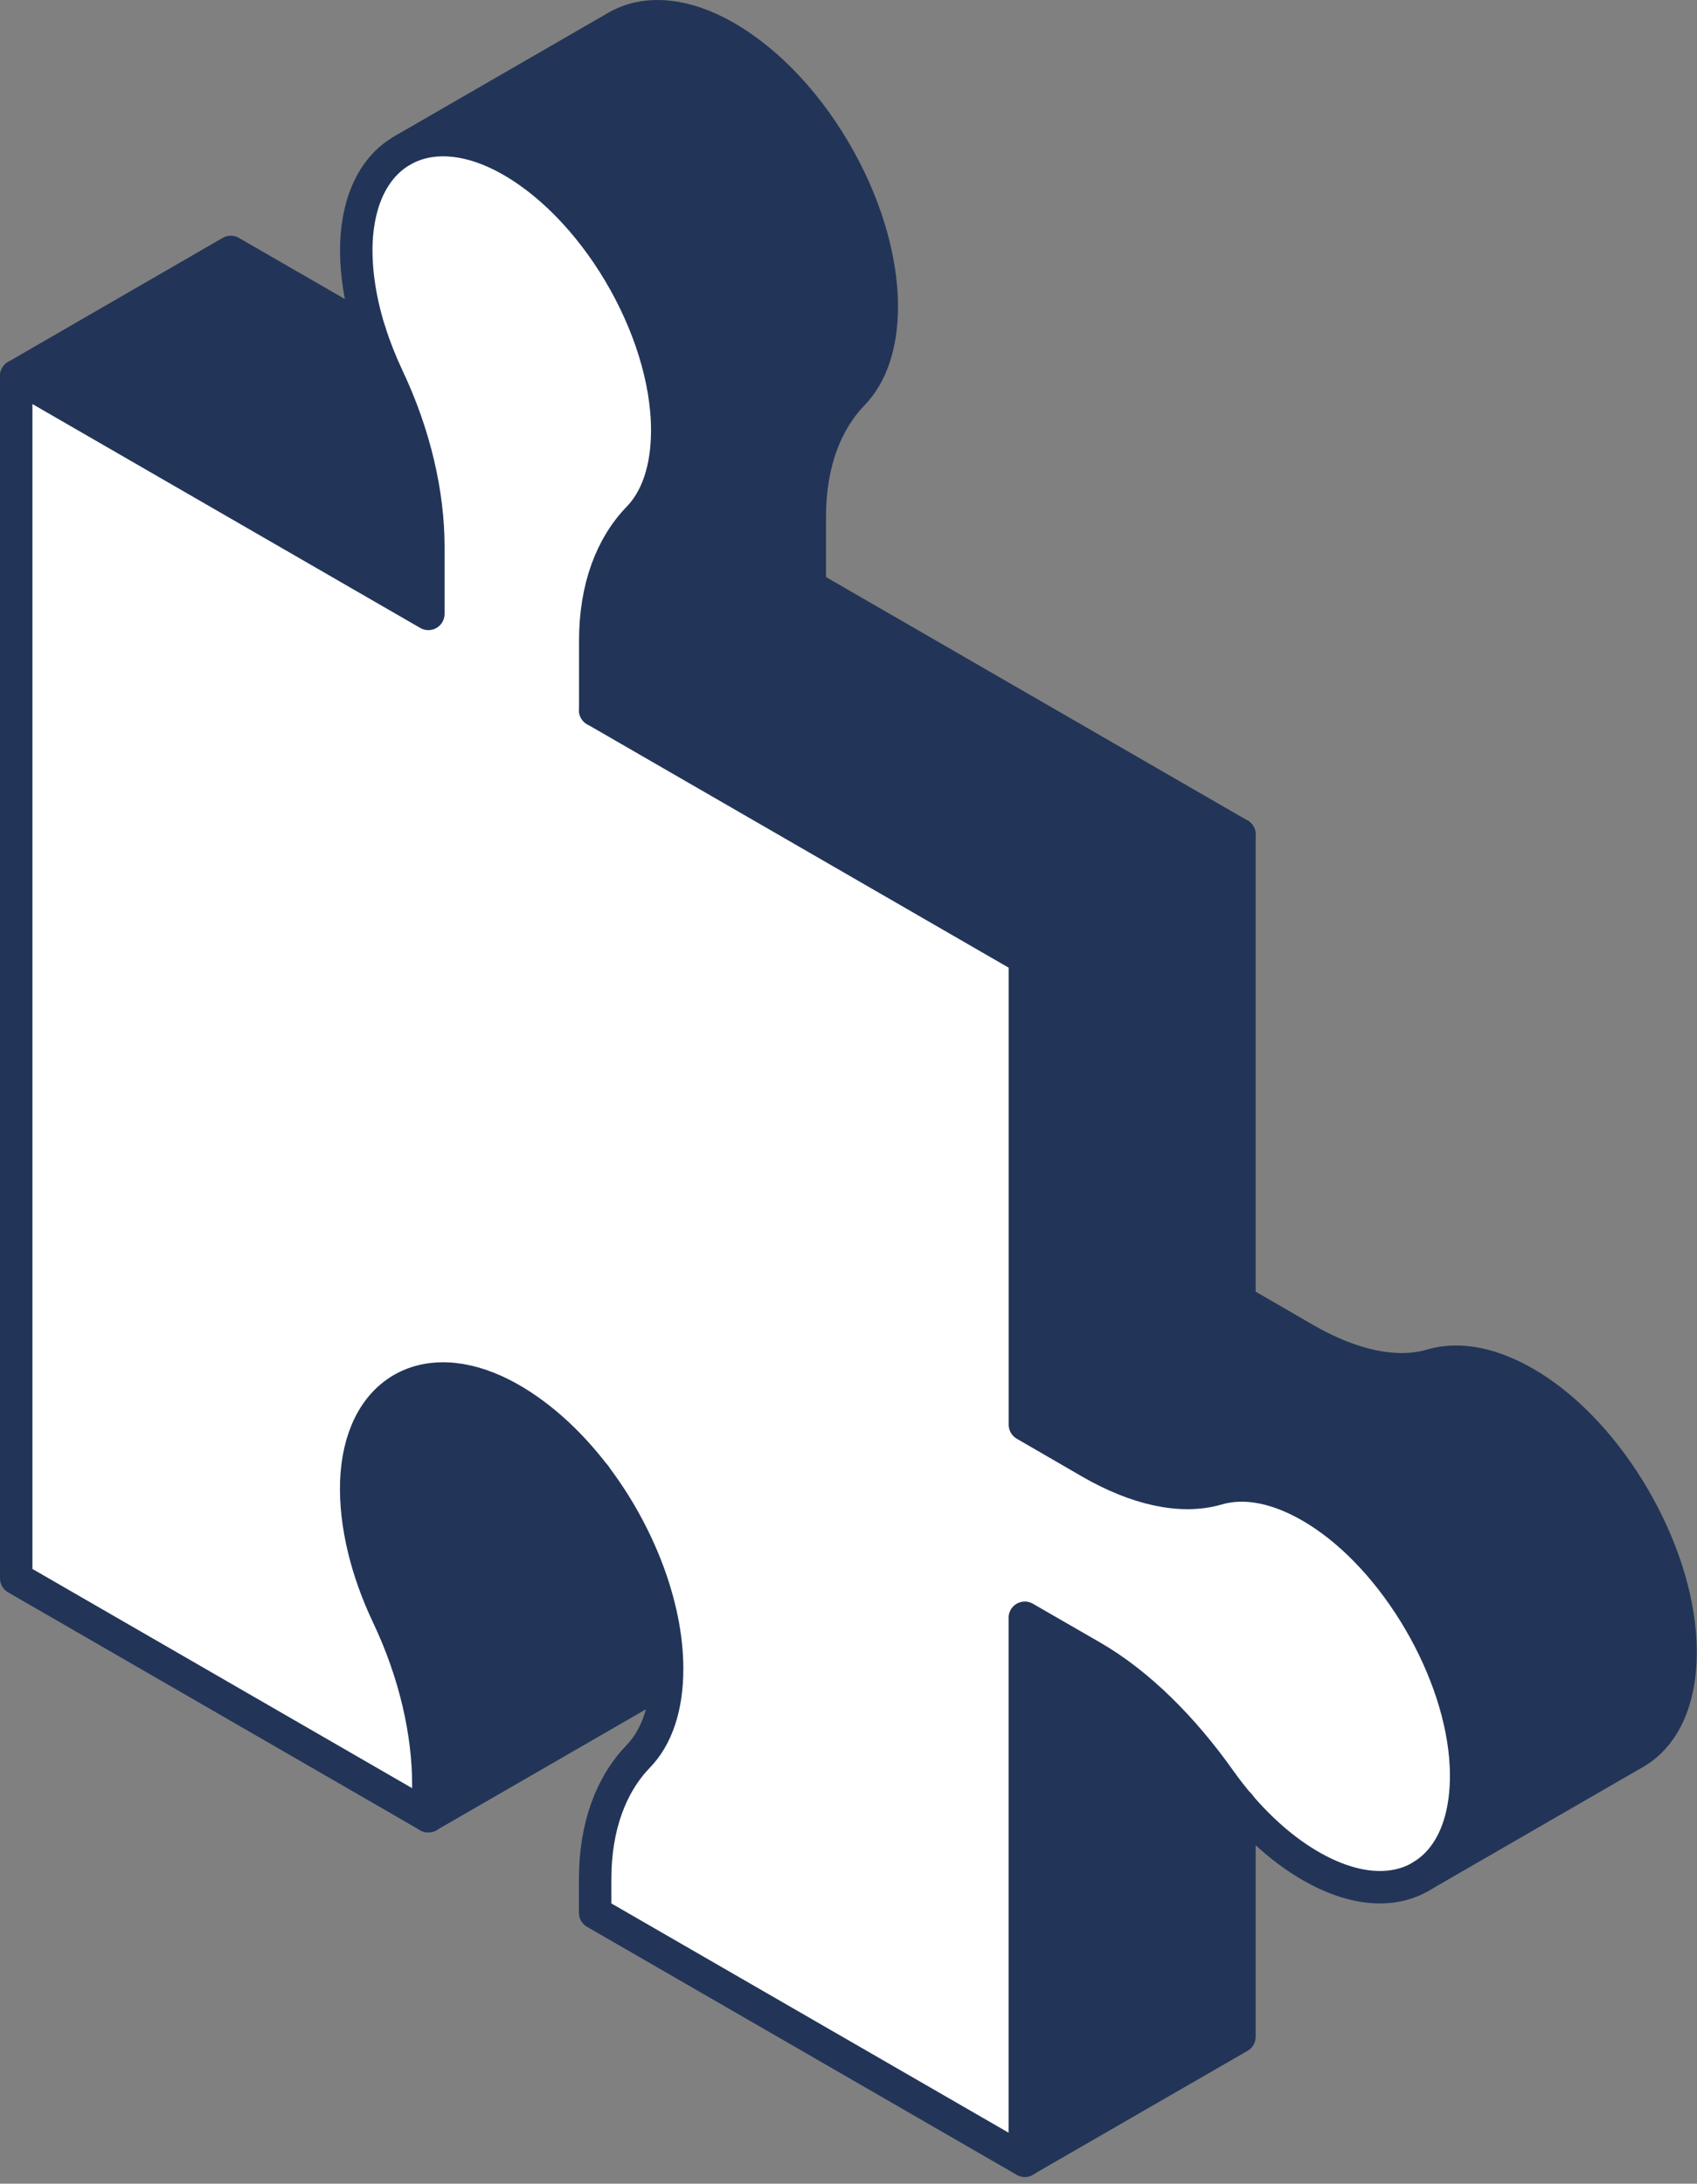
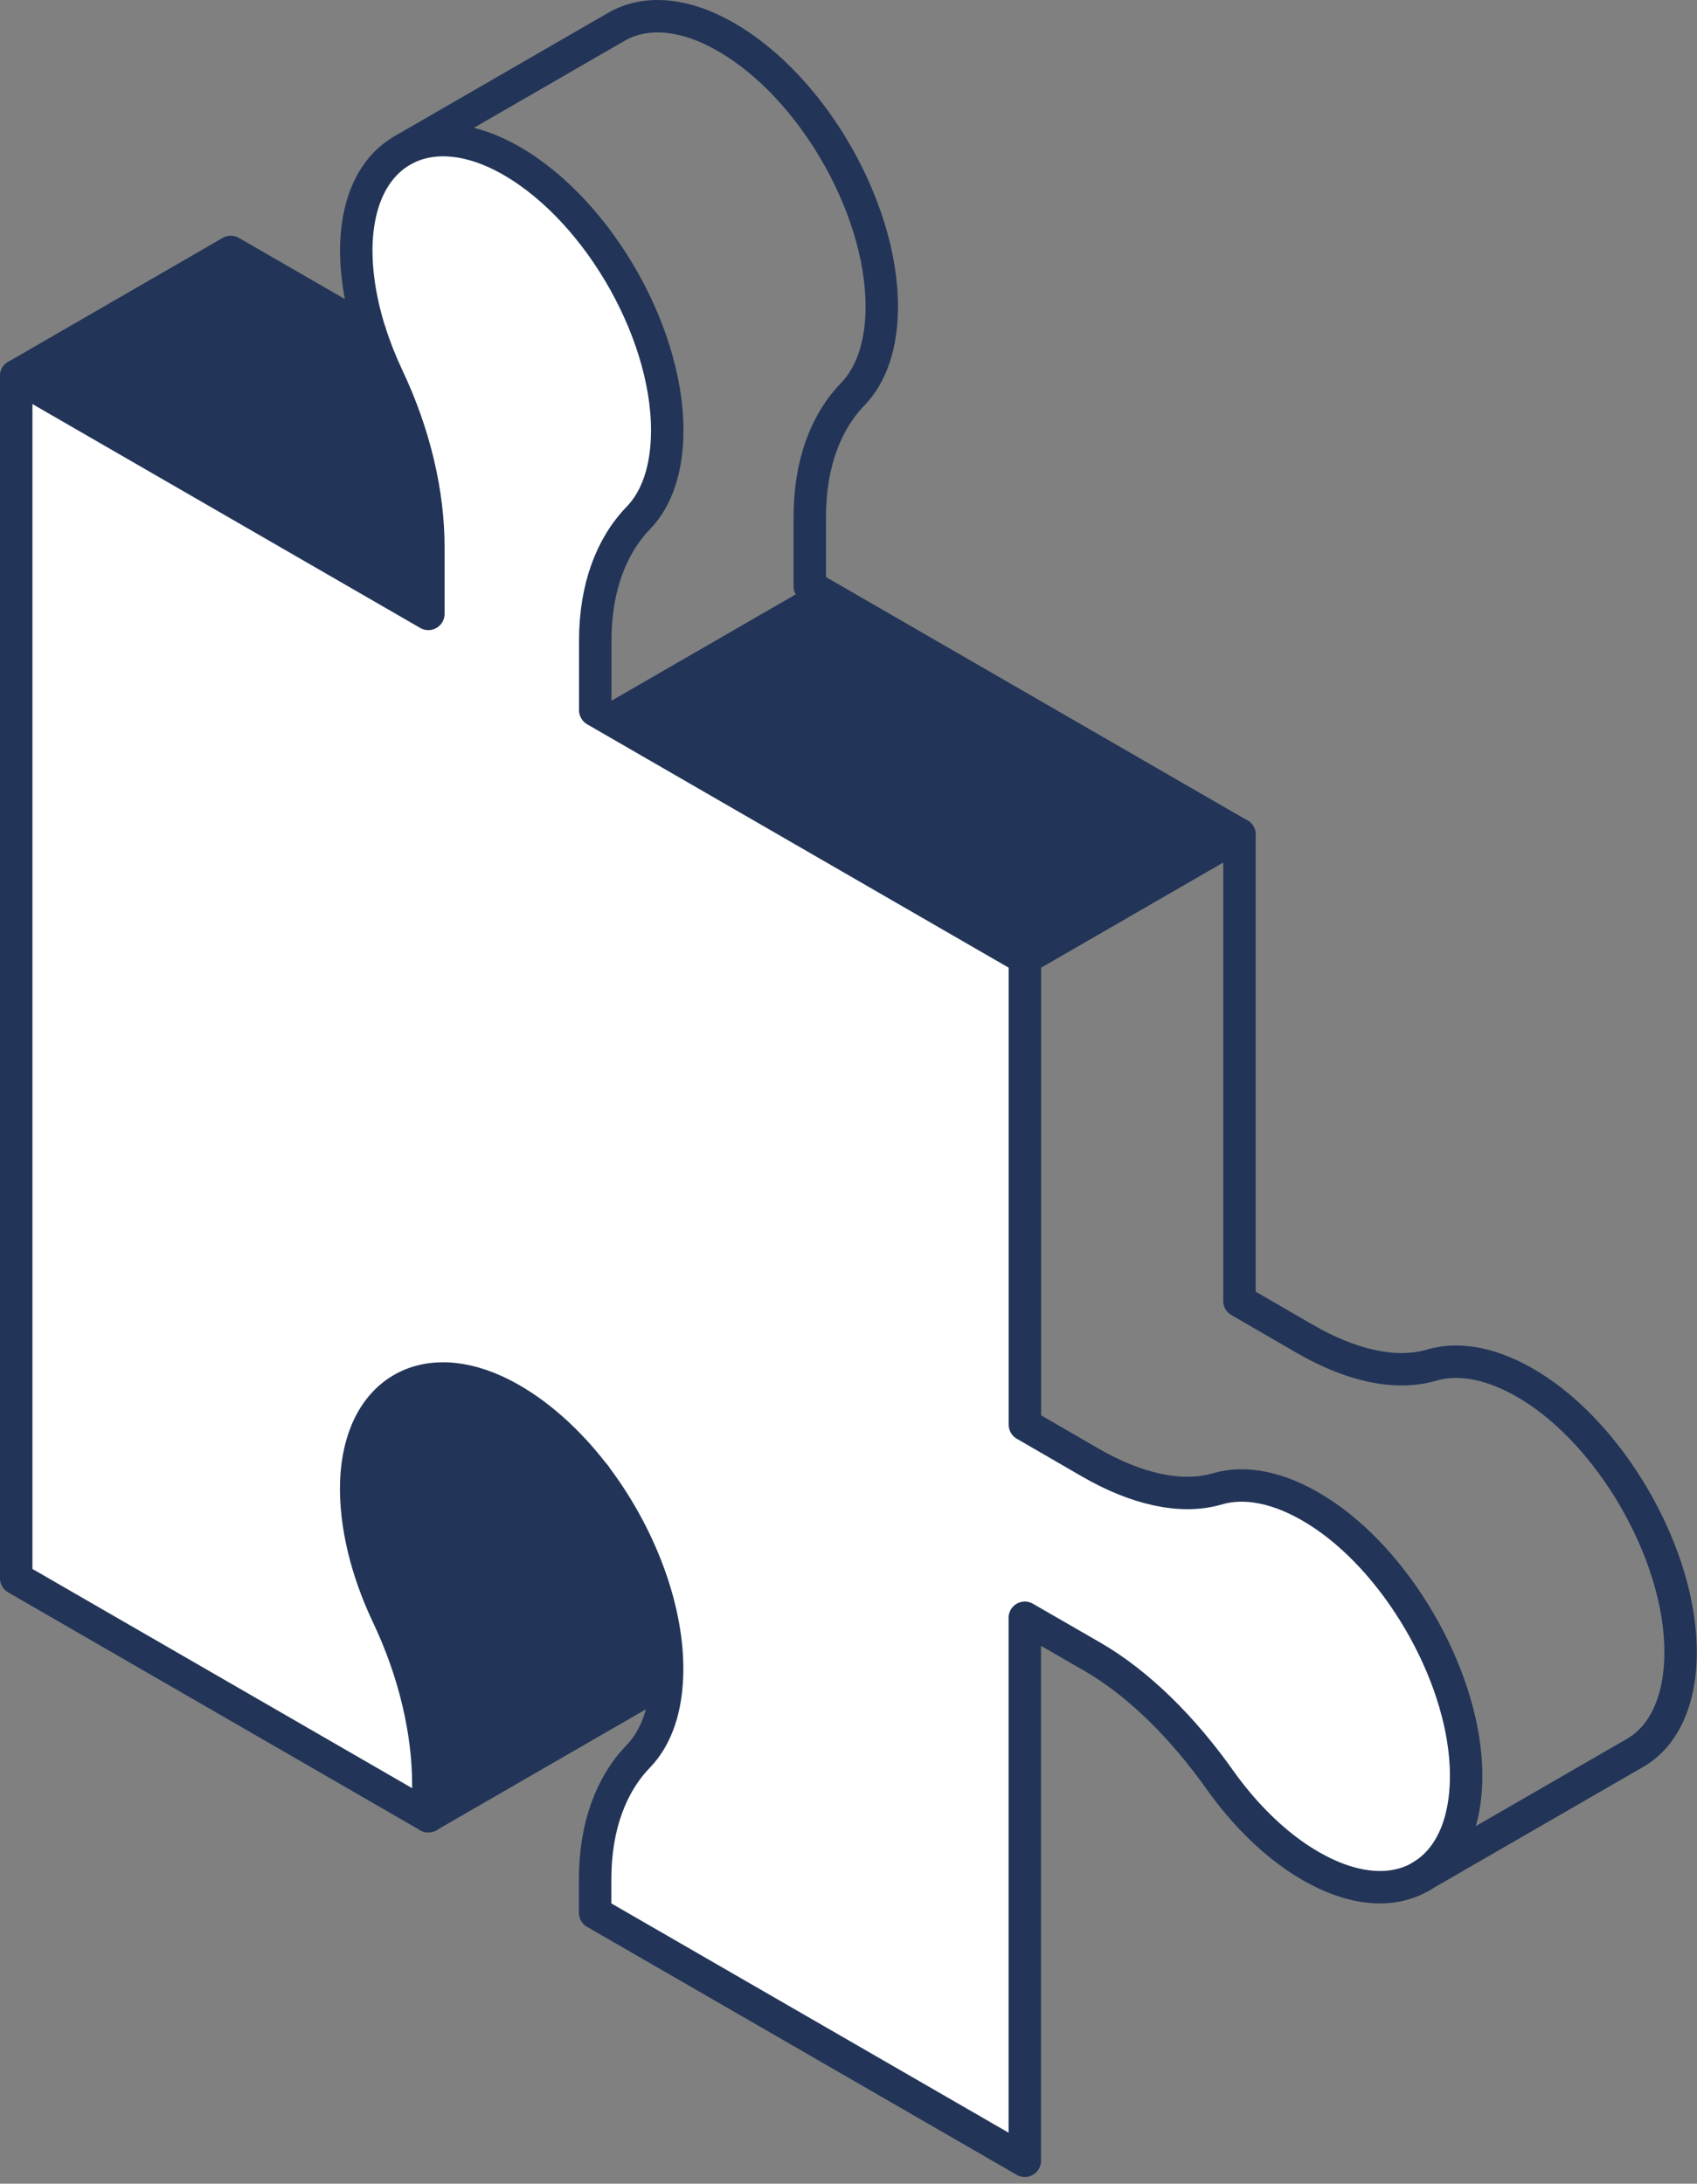
<svg xmlns="http://www.w3.org/2000/svg" width="157" height="202" viewBox="0 0 157 202" fill="none">
  <rect x="0" y="0" width="157" height="202" fill="#808080" stroke="none" />
  <g clip-path="url(#clip0_1996_33692)">
-     <path d="M155.468 151.897C155.698 156.977 154.058 160.547 151.278 162.147L131.628 173.488C134.288 171.838 135.848 168.337 135.628 163.357C135.228 154.667 129.168 144.287 121.828 139.717C118.368 137.557 115.168 136.978 112.618 137.738C109.268 138.718 105.108 137.738 100.908 135.318L94.828 131.798V88.657L114.678 77.188V120.337L120.758 123.857C124.958 126.287 129.118 127.257 132.468 126.267C135.008 125.507 138.218 126.097 141.678 128.247C149.018 132.807 155.078 143.197 155.468 151.887V151.897Z" fill="#223558" />
    <path d="M135.62 163.359C135.84 168.329 134.28 171.839 131.62 173.489C129 175.119 125.32 174.949 121.26 172.599C118.88 171.229 116.64 169.269 114.67 166.949C114.06 166.229 113.47 165.479 112.91 164.689C109.44 159.799 105.35 155.729 101.08 153.249L94.82 149.639V199.869L55.07 176.929V173.829C55.07 168.899 56.57 165.039 59.06 162.459C60.75 160.719 61.73 157.969 61.73 154.359C61.73 148.469 59.06 141.749 55.06 136.479C52.62 133.289 49.69 130.639 46.56 129.009C39.23 125.229 33.26 128.789 32.97 137.099C32.85 141.029 33.94 145.359 35.87 149.419C38.4 154.739 39.64 160.259 39.64 165.109V167.999L1.5 145.999V34.779L39.63 56.789V50.569C39.63 45.709 38.39 40.199 35.86 34.869C35.22 33.519 34.67 32.139 34.23 30.749C33.34 27.979 32.88 25.169 32.97 22.549C33.12 18.349 34.71 15.369 37.21 13.929C39.65 12.529 42.94 12.599 46.56 14.459C54.86 18.739 61.73 30.339 61.73 39.809C61.73 43.409 60.75 46.169 59.06 47.909C56.57 50.479 55.07 54.339 55.07 59.269V65.699L94.82 88.649V131.789L100.9 135.309C105.1 137.739 109.26 138.709 112.61 137.729C115.16 136.969 118.36 137.549 121.82 139.709C129.17 144.269 135.22 154.649 135.62 163.349V163.359Z" fill="white" />
-     <path d="M114.67 166.941V188.411L94.82 199.871V149.641L101.08 153.251C105.35 155.721 109.45 159.801 112.91 164.691C113.47 165.481 114.06 166.231 114.67 166.951V166.941Z" fill="#223558" />
    <path d="M114.669 77.184L94.809 88.654L55.059 65.694L74.909 54.234L114.669 77.184Z" fill="#223558" />
-     <path d="M81.581 28.347C81.581 31.947 80.591 34.697 78.901 36.447C76.411 39.017 74.921 42.877 74.921 47.807V54.237L55.071 65.707V59.277C55.071 54.357 56.571 50.487 59.061 47.917C60.751 46.177 61.731 43.417 61.731 39.817C61.731 30.347 54.861 18.747 46.561 14.467C42.941 12.607 39.641 12.537 37.211 13.937L57.051 2.467C59.491 1.067 62.781 1.137 66.401 3.007C74.711 7.287 81.581 18.887 81.581 28.357V28.347Z" fill="#223558" />
    <path d="M59.47 153.649V156.549L39.62 168.009V165.119C39.62 160.259 38.38 154.749 35.85 149.429C33.93 145.379 32.83 141.039 32.95 137.109C33.24 128.799 39.21 125.249 46.54 129.019C49.67 130.639 52.61 133.299 55.04 136.489C55.25 136.979 55.47 137.479 55.7 137.959C58.23 143.289 59.46 148.809 59.46 153.649H59.47Z" fill="#223558" />
    <path d="M39.63 50.565V56.785L1.5 34.775L21.35 23.305L34.23 30.735C34.67 32.125 35.23 33.505 35.86 34.855C38.39 40.185 39.63 45.695 39.63 50.555V50.565Z" fill="#223558" />
    <path d="M131.62 173.479C134.28 171.829 135.84 168.329 135.62 163.349C135.22 154.659 129.16 144.279 121.82 139.709C118.36 137.549 115.16 136.969 112.61 137.729C109.26 138.709 105.1 137.729 100.9 135.309L94.82 131.789V88.649L55.07 65.699V59.269C55.07 54.349 56.57 50.479 59.06 47.909C60.75 46.169 61.73 43.409 61.73 39.809C61.73 30.339 54.86 18.739 46.56 14.459C42.94 12.599 39.64 12.529 37.21 13.929C34.71 15.369 33.12 18.349 32.97 22.549C32.89 25.169 33.35 27.969 34.23 30.749C34.68 32.139 35.23 33.519 35.86 34.869C38.39 40.199 39.63 45.709 39.63 50.569V56.789L1.5 34.779V145.999L39.63 168.009V165.119C39.63 160.259 38.39 154.749 35.86 149.429C33.94 145.379 32.84 141.039 32.96 137.109C33.25 128.799 39.22 125.249 46.55 129.019C49.68 130.639 52.62 133.299 55.05 136.489C59.06 141.749 61.72 148.479 61.72 154.369C61.72 157.979 60.74 160.729 59.05 162.469C56.56 165.049 55.06 168.899 55.06 173.839V176.939L94.81 199.879V149.649L101.07 153.259C105.34 155.729 109.44 159.809 112.9 164.699C113.46 165.489 114.05 166.239 114.66 166.959C116.64 169.279 118.87 171.239 121.25 172.609C125.32 174.959 128.99 175.129 131.61 173.499L131.62 173.479Z" stroke="#223558" stroke-width="3" stroke-linecap="round" stroke-linejoin="round" />
    <path d="M37.199 13.927L57.049 2.467C59.489 1.067 62.779 1.137 66.399 3.007C74.709 7.287 81.579 18.887 81.579 28.357C81.579 31.957 80.589 34.707 78.899 36.457C76.409 39.027 74.919 42.887 74.919 47.817V54.247L114.669 77.197V120.347L120.749 123.867C124.949 126.297 129.109 127.267 132.459 126.277C134.999 125.517 138.209 126.107 141.669 128.257C149.009 132.817 155.069 143.207 155.459 151.897C155.689 156.977 154.049 160.547 151.269 162.147L131.419 173.607" stroke="#223558" stroke-width="3" stroke-linecap="round" stroke-linejoin="round" />
    <path d="M94.809 88.657L114.669 77.188" stroke="#223558" stroke-width="3" stroke-linecap="round" stroke-linejoin="round" />
    <path d="M1.5 34.775L21.35 23.305L34.23 30.735" stroke="#223558" stroke-width="3" stroke-linecap="round" stroke-linejoin="round" />
    <path d="M39.629 168.004L59.479 156.544V153.644C59.479 148.794 58.249 143.274 55.719 137.954C55.489 137.474 55.269 136.974 55.059 136.484" stroke="#223558" stroke-width="3" stroke-linecap="round" stroke-linejoin="round" />
-     <path d="M94.809 199.867L114.669 188.408V166.938" stroke="#223558" stroke-width="3" stroke-linecap="round" stroke-linejoin="round" />
-     <path d="M55.059 65.694L74.909 54.234" stroke="#223558" stroke-width="3" stroke-linecap="round" stroke-linejoin="round" />
  </g>
  <defs>
    <clipPath id="clip0_1996_33692">
      <rect width="156.99" height="201.37" fill="white" />
    </clipPath>
  </defs>
</svg>